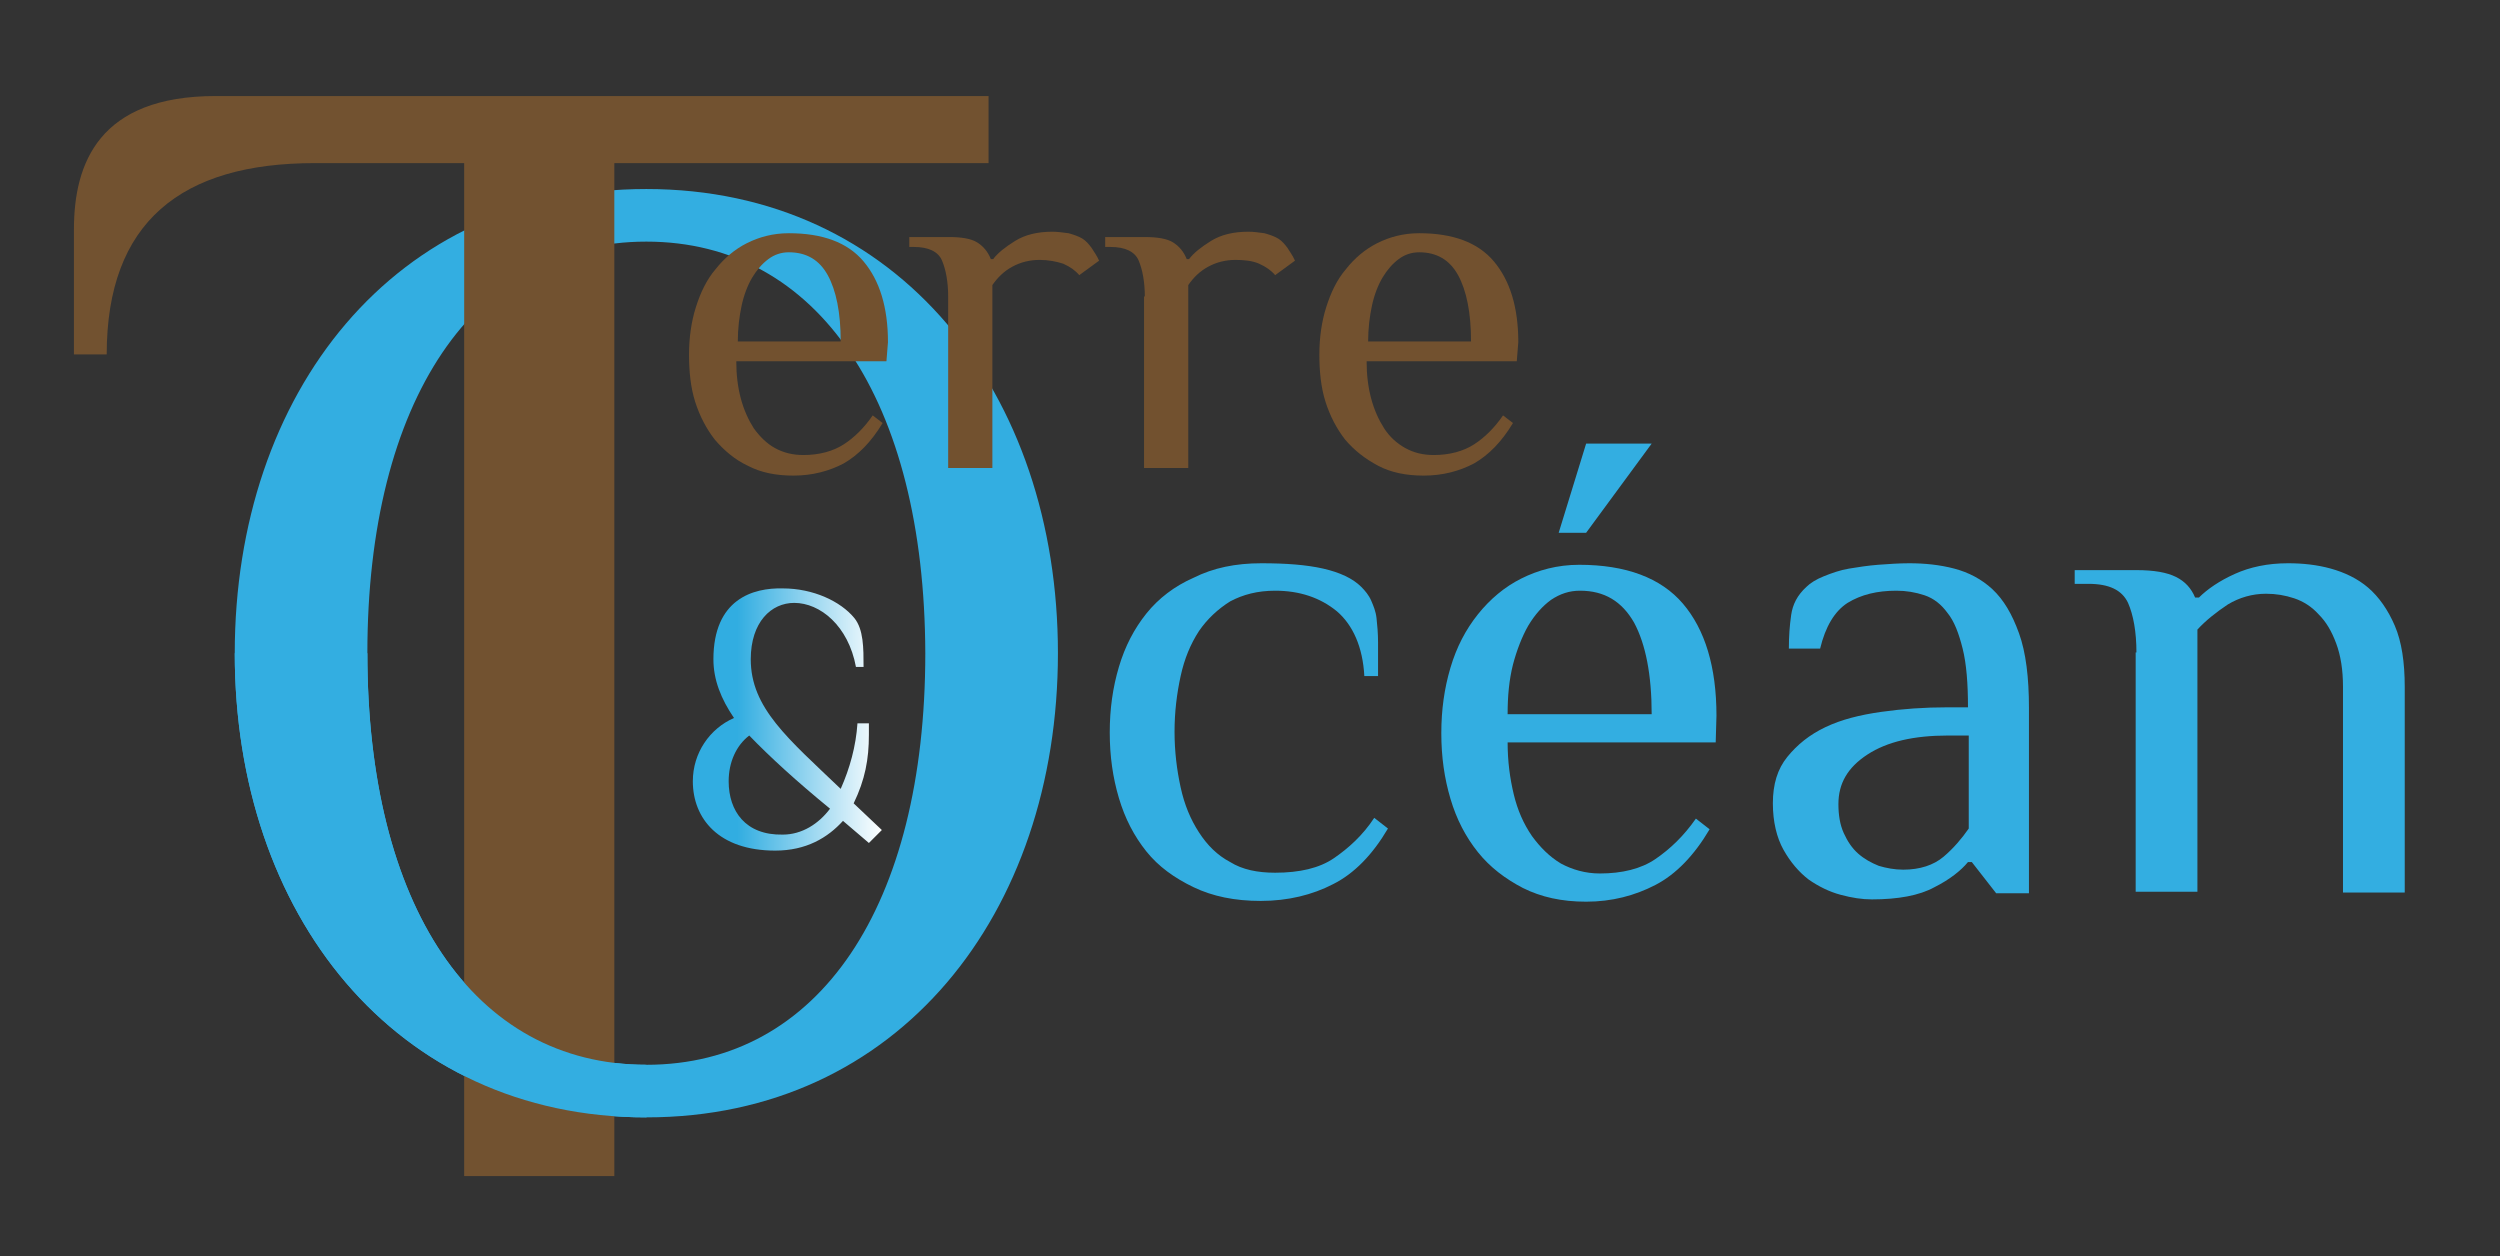
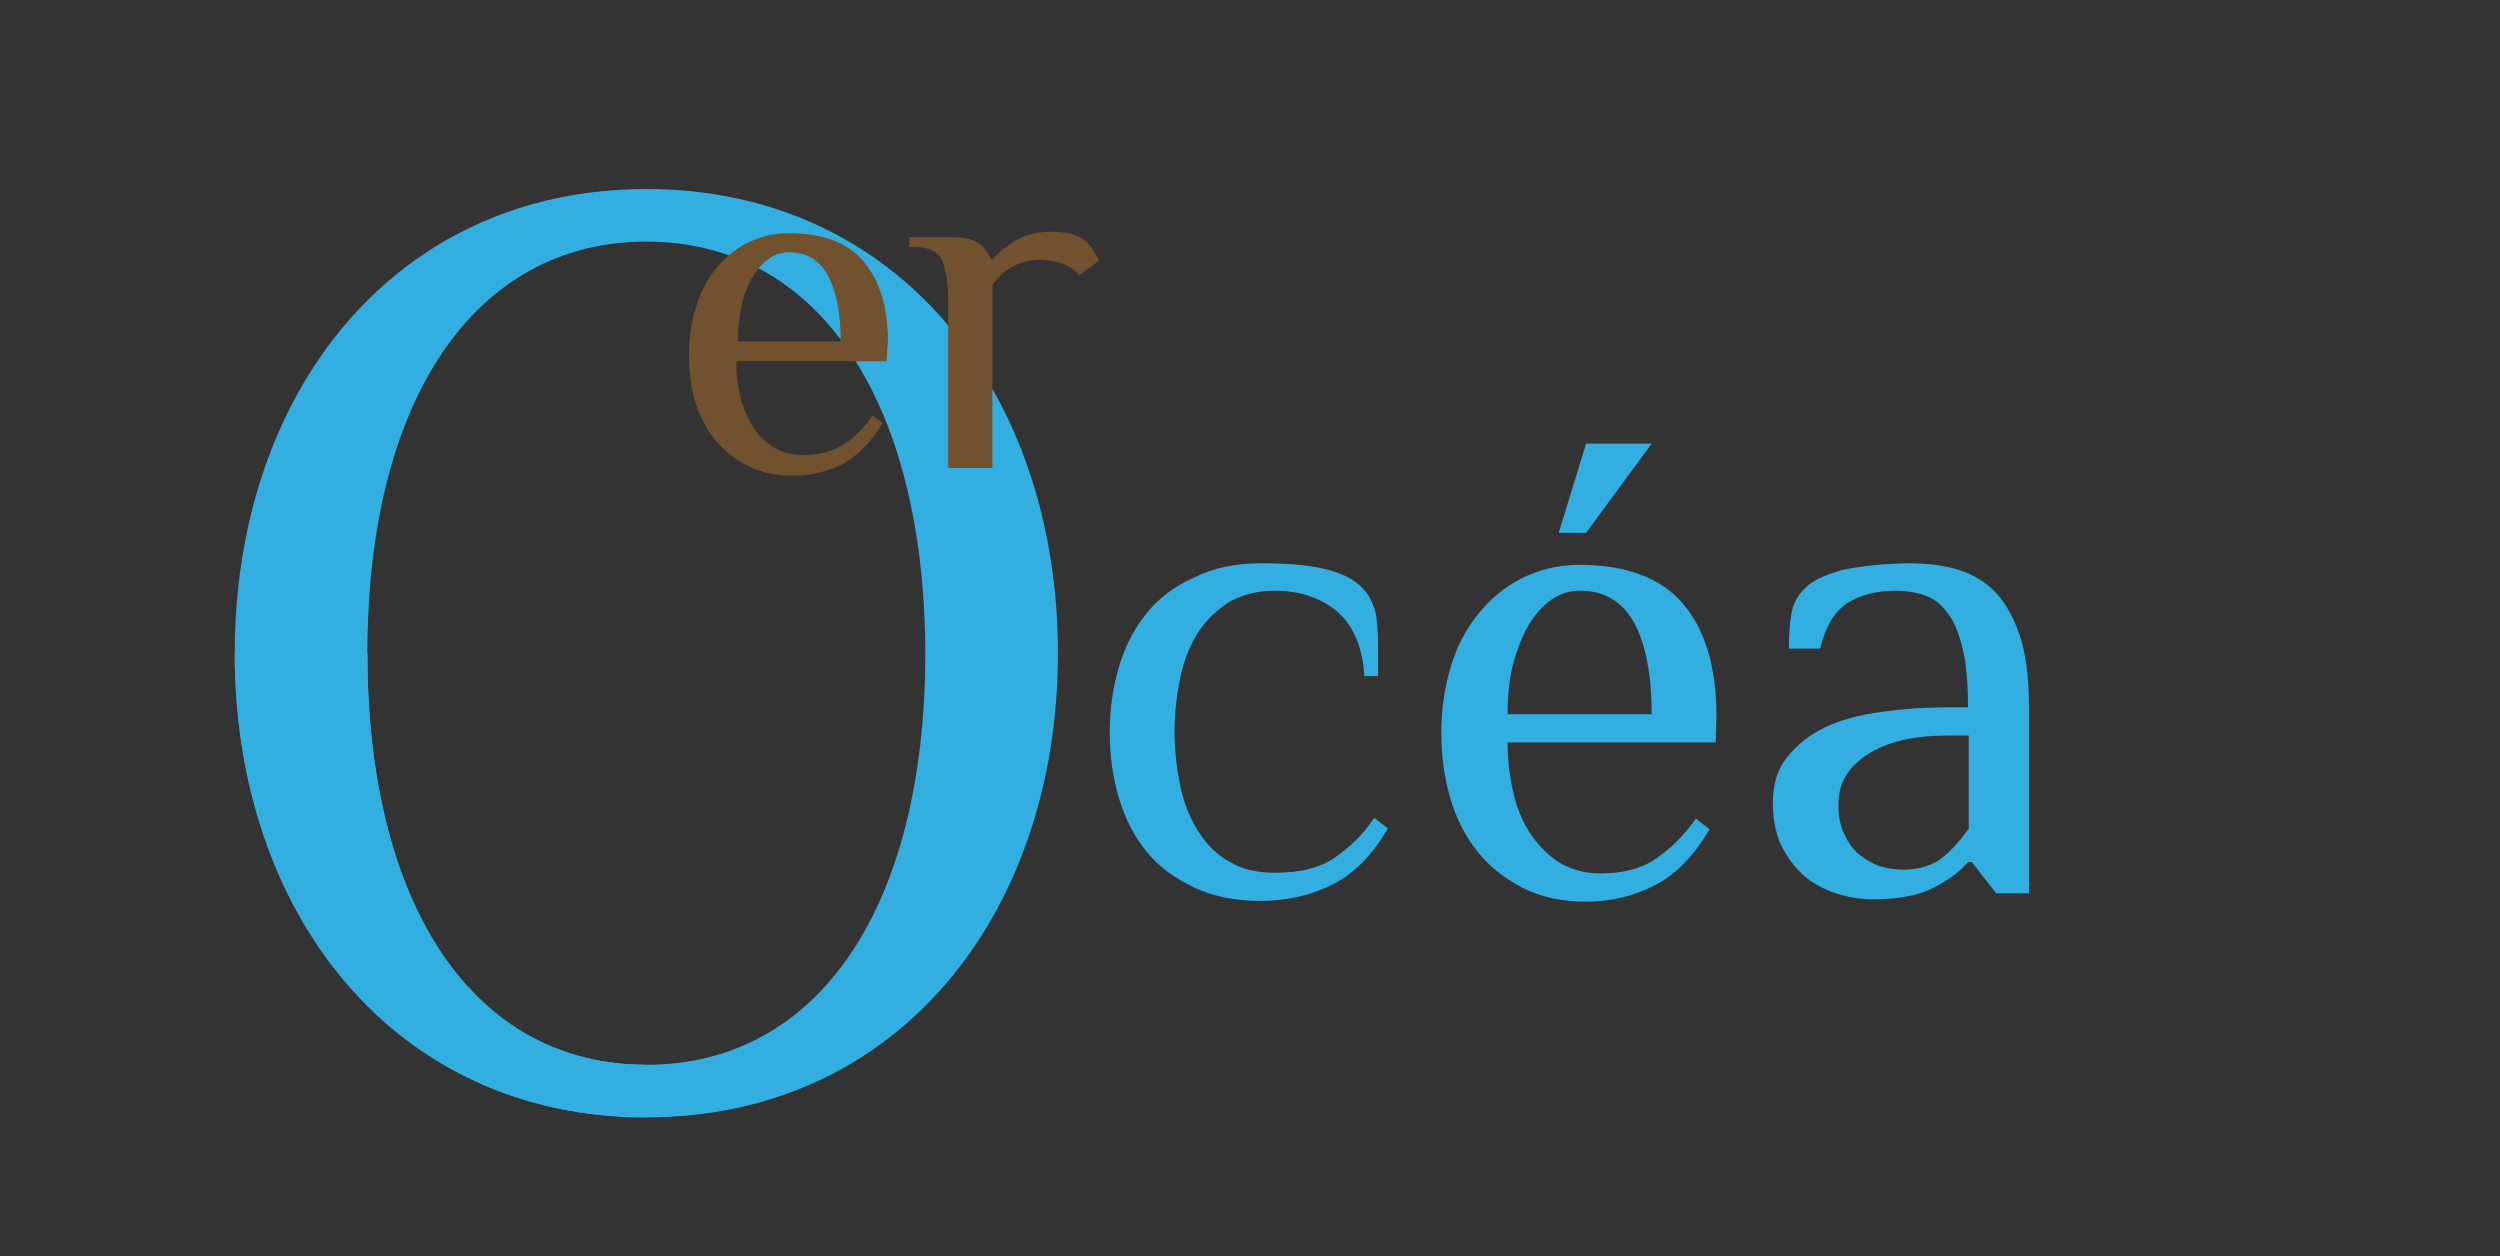
<svg xmlns="http://www.w3.org/2000/svg" xmlns:xlink="http://www.w3.org/1999/xlink" version="1.1" id="Calque_1" x="0px" y="0px" viewBox="0 0 328 164.8" style="enable-background:new 0 0 328 164.8;" xml:space="preserve">
  <rect x="0" y="0" width="328" height="164.8" fill="#333333" stroke="none" />
  <style type="text/css">
	.st0{clip-path:url(#SVGID_2_);fill:url(#SVGID_3_);}
	.st1{clip-path:url(#SVGID_5_);fill:#33AEE1;}
	.st2{fill:#33AEE1;}
	.st3{fill:#72512F;}
	.st4{fill:#725230;}
</style>
  <g>
    <defs>
-       <path id="SVGID_1_" d="M95.6,102.5c0-2.5,1-4.7,2.7-6c2.7,2.8,6.2,6,10.6,9.6c-1.5,2-3.7,3.4-6.2,3.4    C97.8,109.6,95.6,106.4,95.6,102.5 M93.6,86.5c0,2.7,1,5.2,2.7,7.7c-3.2,1.4-5.4,4.6-5.4,8.3c0,4.9,3.4,9.1,10.8,9.1    c4.1,0,6.9-1.7,8.9-3.9l3.4,2.9l1.7-1.7l-3.7-3.5c1.5-3.1,2-5.8,2-9v-1.5h-1.5c-0.2,3-1,5.9-2.2,8.6c-6.9-6.6-11.8-10.6-11.8-17    c0-4.9,2.7-7.4,5.7-7.4c3.4,0,7.1,3,8.1,8.4h1c0-2.5,0-4.9-1.2-6.4c-1.8-2.2-5.4-3.9-9.4-3.9C98.8,77.1,93.6,78.6,93.6,86.5" />
-     </defs>
+       </defs>
    <clipPath id="SVGID_2_">
      <use xlink:href="#SVGID_1_" style="overflow:visible;" />
    </clipPath>
    <linearGradient id="SVGID_3_" gradientUnits="userSpaceOnUse" x1="-11.703" y1="194.552" x2="-10.703" y2="194.552" gradientTransform="matrix(24.857 0 0 -24.857 381.839 4930.312)">
      <stop offset="0" style="stop-color:#31ADE1" />
      <stop offset="0.233" style="stop-color:#31ADE1" />
      <stop offset="1" style="stop-color:#FFFFFF" />
    </linearGradient>
    <rect x="90.9" y="77.1" class="st0" width="24.9" height="34.5" />
  </g>
  <g>
    <defs>
      <rect id="SVGID_4_" x="-19.2" y="-28.6" width="366.3" height="222" />
    </defs>
    <clipPath id="SVGID_5_">
      <use xlink:href="#SVGID_4_" style="overflow:visible;" />
    </clipPath>
    <path class="st1" d="M84.8,24.8c33.1,0,54,26.8,54,60.9c0,34.1-20.9,60.9-54,60.9s-54-26.8-54-60.9C30.8,51.6,51.7,24.8,84.8,24.8    M84.8,31.7c-22.6,0-36.6,20.9-36.6,54c0,33.1,13.9,54,36.6,54s36.6-20.9,36.6-54C121.3,52.6,107.4,31.7,84.8,31.7" />
  </g>
  <g>
    <path class="st2" d="M165.5,73.9c3.2,0,5.9,0.2,8.1,0.7c2.2,0.5,3.9,1.3,5,2.4c0.5,0.5,1,1.1,1.3,1.8c0.3,0.7,0.6,1.4,0.7,2.3   c0.1,0.9,0.2,2,0.2,3.2c0,1.2,0,2.7,0,4.4H179c-0.2-3.8-1.5-6.7-3.6-8.5c-2.2-1.8-4.9-2.7-8.1-2.7c-2.3,0-4.2,0.5-5.9,1.4   c-1.6,1-3,2.3-4.1,3.9c-1.1,1.7-1.9,3.6-2.4,5.9c-0.5,2.3-0.8,4.7-0.8,7.3c0,2.6,0.3,5,0.8,7.3c0.5,2.3,1.3,4.2,2.4,5.9   c1.1,1.7,2.4,3,4.1,3.9c1.6,1,3.6,1.4,5.9,1.4c3.2,0,5.8-0.6,7.7-1.9s3.8-3,5.3-5.3l1.8,1.4c-2,3.4-4.4,5.9-7.2,7.3   c-2.7,1.4-5.9,2.2-9.5,2.2c-3.4,0-6.3-0.6-8.8-1.8c-2.5-1.2-4.6-2.7-6.2-4.7s-2.8-4.3-3.6-7c-0.8-2.7-1.2-5.5-1.2-8.6   c0-3.1,0.4-5.9,1.2-8.6c0.8-2.7,2-5,3.6-7s3.7-3.6,6.2-4.7C159.2,74.5,162.1,73.9,165.5,73.9z" />
    <path class="st2" d="M225.1,97.4h-27.3c0,2.5,0.3,4.7,0.8,6.8c0.5,2.1,1.3,3.9,2.4,5.5c1.1,1.5,2.3,2.7,3.8,3.6   c1.5,0.8,3.2,1.3,5.1,1.3c2.9,0,5.4-0.6,7.3-1.9s3.7-3,5.3-5.3l1.8,1.4c-2,3.4-4.4,5.9-7.1,7.3c-2.7,1.4-5.7,2.2-9.1,2.2   c-3.2,0-5.9-0.6-8.3-1.8c-2.3-1.2-4.3-2.7-5.9-4.7c-1.6-2-2.8-4.3-3.6-7c-0.8-2.7-1.2-5.5-1.2-8.6c0-3.1,0.4-5.9,1.2-8.6   c0.8-2.7,2-5,3.6-7c1.6-2,3.5-3.6,5.7-4.7s4.7-1.8,7.6-1.8c6.1,0,10.7,1.7,13.6,5.1c2.9,3.4,4.4,8.3,4.4,14.7L225.1,97.4z    M216.7,93.7c0-5.2-0.8-9.2-2.3-12c-1.6-2.8-3.9-4.2-7.1-4.2c-1.4,0-2.6,0.4-3.8,1.2c-1.1,0.8-2.1,1.9-3,3.4   c-0.8,1.4-1.5,3.2-2,5.1c-0.5,2-0.7,4.1-0.7,6.5H216.7z M208.1,69.9h-3.6l3.6-11.7h8.6L208.1,69.9z" />
    <path class="st2" d="M261.9,117.2l-3.2-4.1h-0.5c-0.9,1.1-2.4,2.3-4.4,3.3c-2,1.1-4.8,1.6-8.2,1.6c-1.3,0-2.6-0.2-4.1-0.6   c-1.5-0.4-2.9-1.1-4.2-2c-1.3-1-2.4-2.3-3.3-3.9s-1.4-3.7-1.4-6.1c0-2.5,0.6-4.5,1.9-6.1c1.3-1.6,2.9-2.9,5-3.9   c2.1-1,4.5-1.6,7.3-2c2.8-0.4,5.7-0.6,8.7-0.6h2.7c0-3.1-0.2-5.7-0.7-7.7c-0.5-2-1.1-3.6-2-4.7c-0.8-1.1-1.8-1.9-3-2.3   c-1.2-0.4-2.4-0.6-3.7-0.6c-2.5,0-4.6,0.5-6.4,1.6c-1.7,1.1-2.9,3.1-3.6,6h-4.1c0-1.6,0.1-3,0.3-4.4c0.2-1.4,0.8-2.6,2-3.7   c0.5-0.5,1.3-1,2.3-1.4c1-0.4,2.1-0.8,3.3-1c1.2-0.2,2.5-0.4,3.8-0.5c1.4-0.1,2.7-0.2,4.1-0.2c2,0,4,0.2,5.9,0.7   c1.9,0.5,3.6,1.4,5,2.7c1.5,1.4,2.6,3.3,3.5,5.8c0.9,2.5,1.3,5.8,1.3,9.8v24.3H261.9z M258.3,96.5h-2.7c-4.5,0-8,0.8-10.6,2.5   c-2.6,1.7-3.8,3.8-3.8,6.5c0,1.4,0.2,2.7,0.7,3.8c0.5,1.1,1.1,2,1.9,2.7c0.8,0.7,1.7,1.2,2.7,1.6c1,0.3,2.1,0.5,3.2,0.5   c2.2,0,4-0.6,5.3-1.7c1.3-1.1,2.4-2.4,3.3-3.7V96.5z" />
-     <path class="st2" d="M280.3,85.6c0-2.7-0.4-4.9-1.1-6.5c-0.8-1.7-2.5-2.5-5.2-2.5h-1.8v-1.8h8.1c2.3,0,4,0.3,5.2,0.9   c1.2,0.6,2,1.5,2.5,2.7h0.5c1.1-1.1,2.7-2.2,4.7-3.1c2-0.9,4.3-1.4,7-1.4c1.9,0,3.8,0.2,5.6,0.7c1.8,0.5,3.5,1.3,4.9,2.5   c1.4,1.2,2.6,2.9,3.5,5c0.9,2.1,1.3,4.8,1.3,8v27h-8.1v-27c0-2.2-0.3-4.1-0.9-5.7c-0.6-1.6-1.3-2.8-2.3-3.8c-0.9-1-2-1.7-3.2-2.1   c-1.2-0.4-2.4-0.6-3.7-0.6c-1.8,0-3.5,0.5-5,1.4c-1.5,1-2.9,2.1-4,3.3v34.4h-8.1V85.6z" />
  </g>
  <g>
    <path class="st3" d="M116.3,47.4H96.6c0,1.8,0.2,3.4,0.6,4.9c0.4,1.5,1,2.8,1.7,3.9c0.8,1.1,1.7,2,2.8,2.6c1.1,0.6,2.3,0.9,3.7,0.9   c2.1,0,3.9-0.5,5.3-1.4c1.4-0.9,2.7-2.2,3.8-3.8l1.3,1c-1.5,2.5-3.2,4.2-5.1,5.3c-1.9,1-4.1,1.6-6.6,1.6c-2.3,0-4.3-0.4-6-1.3   c-1.7-0.8-3.1-2-4.3-3.4c-1.1-1.4-2-3.1-2.6-5c-0.6-1.9-0.8-4-0.8-6.2s0.3-4.3,0.9-6.2c0.6-1.9,1.4-3.6,2.6-5   c1.1-1.4,2.5-2.6,4.1-3.4c1.6-0.8,3.4-1.3,5.5-1.3c4.4,0,7.7,1.2,9.8,3.7c2.1,2.5,3.2,6,3.2,10.6L116.3,47.4z M110.3,44.8   c0-3.8-0.6-6.7-1.7-8.7c-1.1-2-2.8-3-5.1-3c-1,0-1.9,0.3-2.7,0.9c-0.8,0.6-1.5,1.4-2.1,2.4c-0.6,1-1.1,2.3-1.4,3.7   c-0.3,1.4-0.5,3-0.5,4.7H110.3z" />
    <path class="st3" d="M124.4,38.9c0-1.9-0.3-3.5-0.8-4.7c-0.5-1.2-1.8-1.8-3.7-1.8h-0.6v-1.3h5.2c1.6,0,2.9,0.2,3.7,0.7   c0.8,0.5,1.4,1.2,1.8,2.2h0.3c0.6-0.8,1.6-1.6,2.9-2.4c1.3-0.8,2.9-1.2,4.9-1.2c0.6,0,1.3,0.1,2.1,0.2c0.7,0.2,1.3,0.4,1.8,0.7   c0.5,0.3,0.9,0.8,1.2,1.2c0.3,0.5,0.7,1,1,1.7l-2.6,1.9c-0.5-0.6-1.2-1.1-2.1-1.5c-0.9-0.3-2-0.5-3.1-0.5c-1.3,0-2.5,0.3-3.6,0.9   c-1.1,0.6-1.9,1.4-2.6,2.4v24h-5.8V38.9z" />
-     <path class="st3" d="M150.2,38.9c0-1.9-0.3-3.5-0.8-4.7c-0.5-1.2-1.8-1.8-3.7-1.8H145v-1.3h5.2c1.6,0,2.9,0.2,3.7,0.7   c0.8,0.5,1.4,1.2,1.8,2.2h0.3c0.6-0.8,1.6-1.6,2.9-2.4c1.3-0.8,2.9-1.2,4.9-1.2c0.7,0,1.3,0.1,2.1,0.2c0.7,0.2,1.3,0.4,1.8,0.7   c0.5,0.3,0.9,0.8,1.2,1.2c0.3,0.5,0.7,1,1,1.7l-2.6,1.9c-0.5-0.6-1.2-1.1-2.1-1.5s-2-0.5-3.1-0.5c-1.3,0-2.5,0.3-3.6,0.9   c-1.1,0.6-1.9,1.4-2.6,2.4v24h-5.8V38.9z" />
-     <path class="st3" d="M199,47.4h-19.7c0,1.8,0.2,3.4,0.6,4.9c0.4,1.5,1,2.8,1.7,3.9s1.7,2,2.8,2.6c1.1,0.6,2.3,0.9,3.7,0.9   c2.1,0,3.9-0.5,5.3-1.4c1.4-0.9,2.7-2.2,3.8-3.8l1.3,1c-1.5,2.5-3.2,4.2-5.1,5.3c-1.9,1-4.1,1.6-6.6,1.6c-2.3,0-4.3-0.4-6-1.3   s-3.1-2-4.3-3.4c-1.1-1.4-2-3.1-2.6-5c-0.6-1.9-0.8-4-0.8-6.2s0.3-4.3,0.9-6.2c0.6-1.9,1.4-3.6,2.6-5c1.1-1.4,2.5-2.6,4.1-3.4   c1.6-0.8,3.4-1.3,5.5-1.3c4.4,0,7.7,1.2,9.8,3.7c2.1,2.5,3.2,6,3.2,10.6L199,47.4z M193,44.8c0-3.8-0.6-6.7-1.7-8.7   c-1.1-2-2.8-3-5.1-3c-1,0-1.9,0.3-2.7,0.9c-0.8,0.6-1.5,1.4-2.1,2.4s-1.1,2.3-1.4,3.7c-0.3,1.4-0.5,3-0.5,4.7H193z" />
  </g>
-   <path class="st4" d="M129.7,12.7v8.7H80.6v132.9H60.9V21.4H41.3C23.8,21.4,14,29.1,14,46.5H9.7V30.1c0-8.7,3.3-17.5,18.6-17.5H129.7  z" />
  <path class="st2" d="M84.8,146.6c-33.1,0-54-26.8-54-60.9h17.4c0,33.1,13.9,54,36.6,54V146.6z" />
  <g>
</g>
  <g>
</g>
  <g>
</g>
  <g>
</g>
  <g>
</g>
  <g>
</g>
  <g>
</g>
  <g>
</g>
  <g>
</g>
  <g>
</g>
  <g>
</g>
  <g>
</g>
  <g>
</g>
  <g>
</g>
  <g>
</g>
</svg>